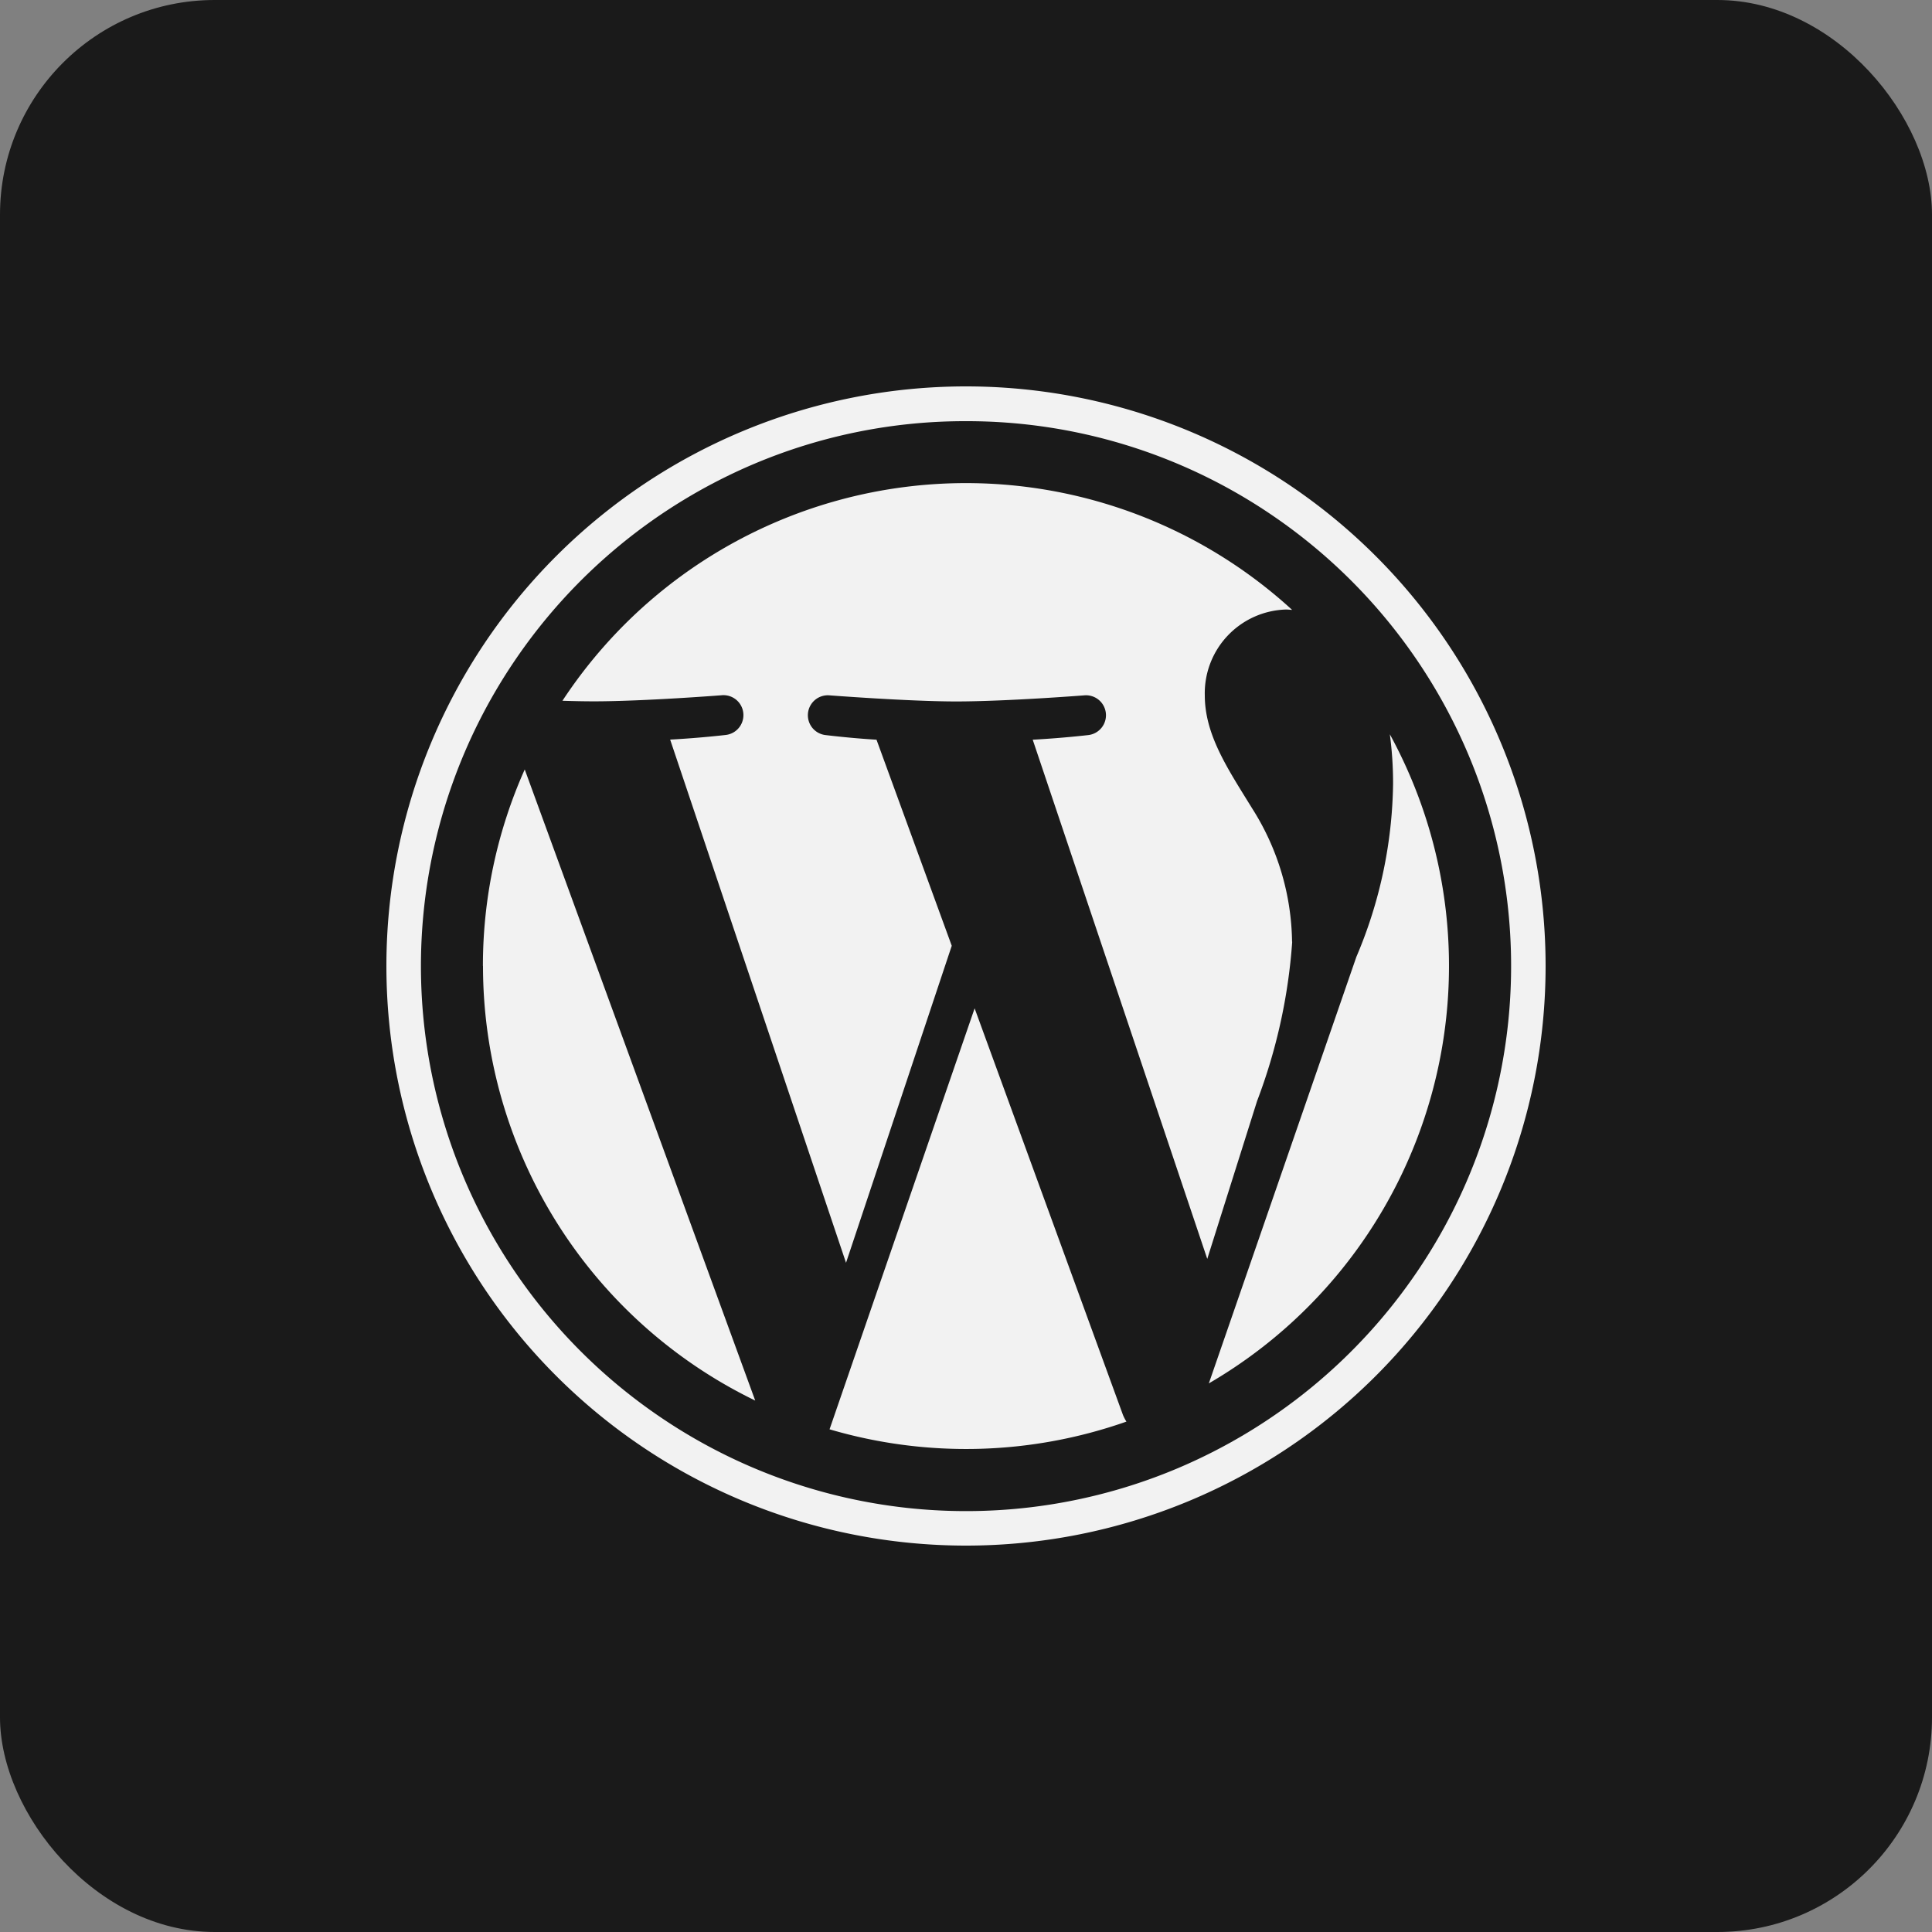
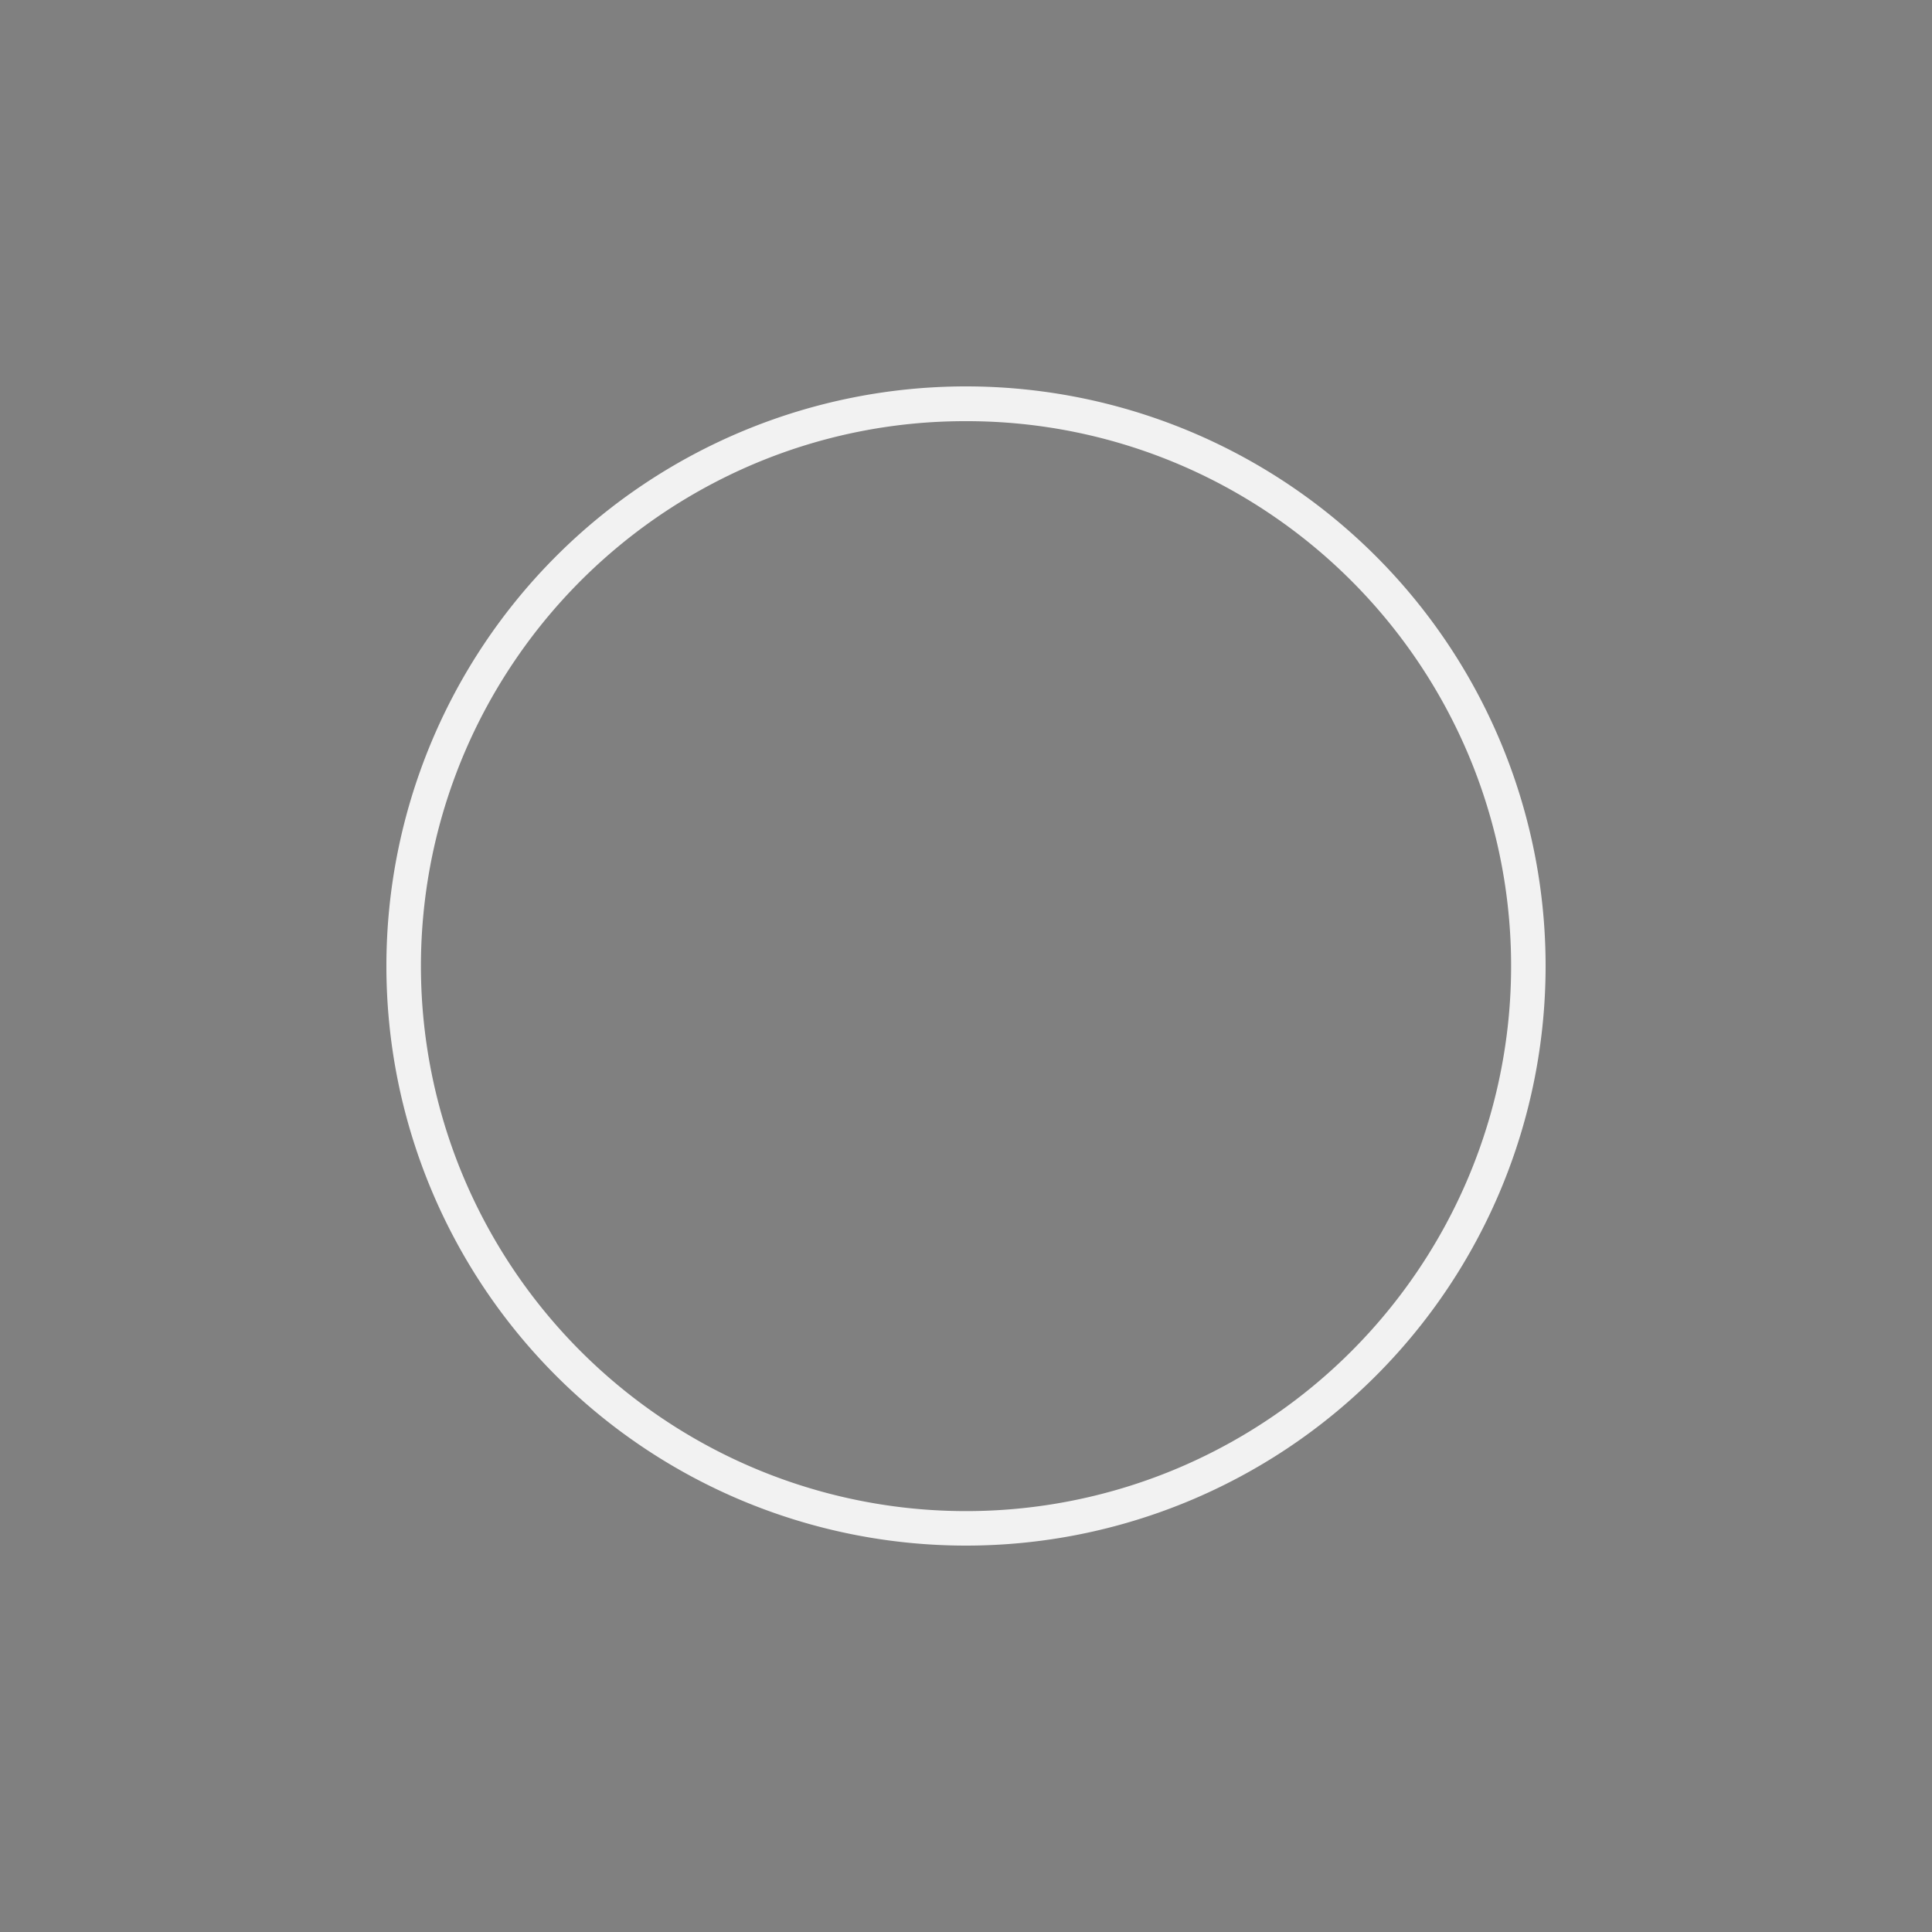
<svg xmlns="http://www.w3.org/2000/svg" width="90" height="90" viewBox="0 0 90 90">
  <rect x="0" y="0" width="90" height="90" fill="#808080" stroke="none" />
  <defs>
    <clipPath id="clip-path">
      <rect id="長方形_193" data-name="長方形 193" width="54" height="54" fill="#f2f2f2" />
    </clipPath>
  </defs>
  <g id="iconWP" transform="translate(-2677 -1933)">
-     <rect id="長方形_140" data-name="長方形 140" width="90" height="90" rx="10" transform="translate(2677 1933)" fill="#1a1a1a" />
    <g id="グループ_166" data-name="グループ 166" transform="translate(2695 1951)">
      <g id="グループ_166-2" data-name="グループ 166" clip-path="url(#clip-path)">
        <path id="パス_49" data-name="パス 49" d="M27,1.62A25.257,25.257,0,0,1,41.189,5.953a25.458,25.458,0,0,1,9.2,11.168,25.345,25.345,0,0,1-2.34,24.068,25.458,25.458,0,0,1-11.168,9.2,25.345,25.345,0,0,1-24.068-2.34,25.458,25.458,0,0,1-9.2-11.168,25.345,25.345,0,0,1,2.34-24.068,25.456,25.456,0,0,1,11.168-9.2A25.22,25.22,0,0,1,27,1.62M27,0A27,27,0,1,0,54,27,27,27,0,0,0,27,0" fill="#f2f2f2" />
-         <path id="パス_50" data-name="パス 50" d="M55.556,78.055A22.5,22.5,0,0,0,68.237,98.3L57.5,68.9a22.412,22.412,0,0,0-1.948,9.157M93.245,76.92a11.849,11.849,0,0,0-1.855-6.2c-1.141-1.854-2.21-3.423-2.21-5.277a3.9,3.9,0,0,1,3.778-3.993c.1,0,.194.012.291.018A22.495,22.495,0,0,0,59.257,65.7c.528.017,1.026.027,1.448.027,2.353,0,6-.286,6-.286a.93.93,0,0,1,.144,1.854s-1.219.143-2.575.214l8.193,24.372,4.925-14.767-3.505-9.6c-1.212-.071-2.36-.214-2.36-.214a.93.93,0,0,1,.143-1.854s3.715.286,5.926.286c2.353,0,6-.286,6-.286a.93.93,0,0,1,.143,1.854s-1.22.143-2.575.214l8.131,24.186,2.321-7.355a25.942,25.942,0,0,0,1.636-7.417m-14.794,3.1L71.7,99.639a22.51,22.51,0,0,0,13.829-.359,2.049,2.049,0,0,1-.161-.31ZM97.8,67.261a17.276,17.276,0,0,1,.151,2.313,21.241,21.241,0,0,1-1.711,8.059L89.368,97.5A22.5,22.5,0,0,0,97.8,67.261" transform="translate(-51.056 -51.056)" fill="#f2f2f2" />
      </g>
    </g>
  </g>
</svg>